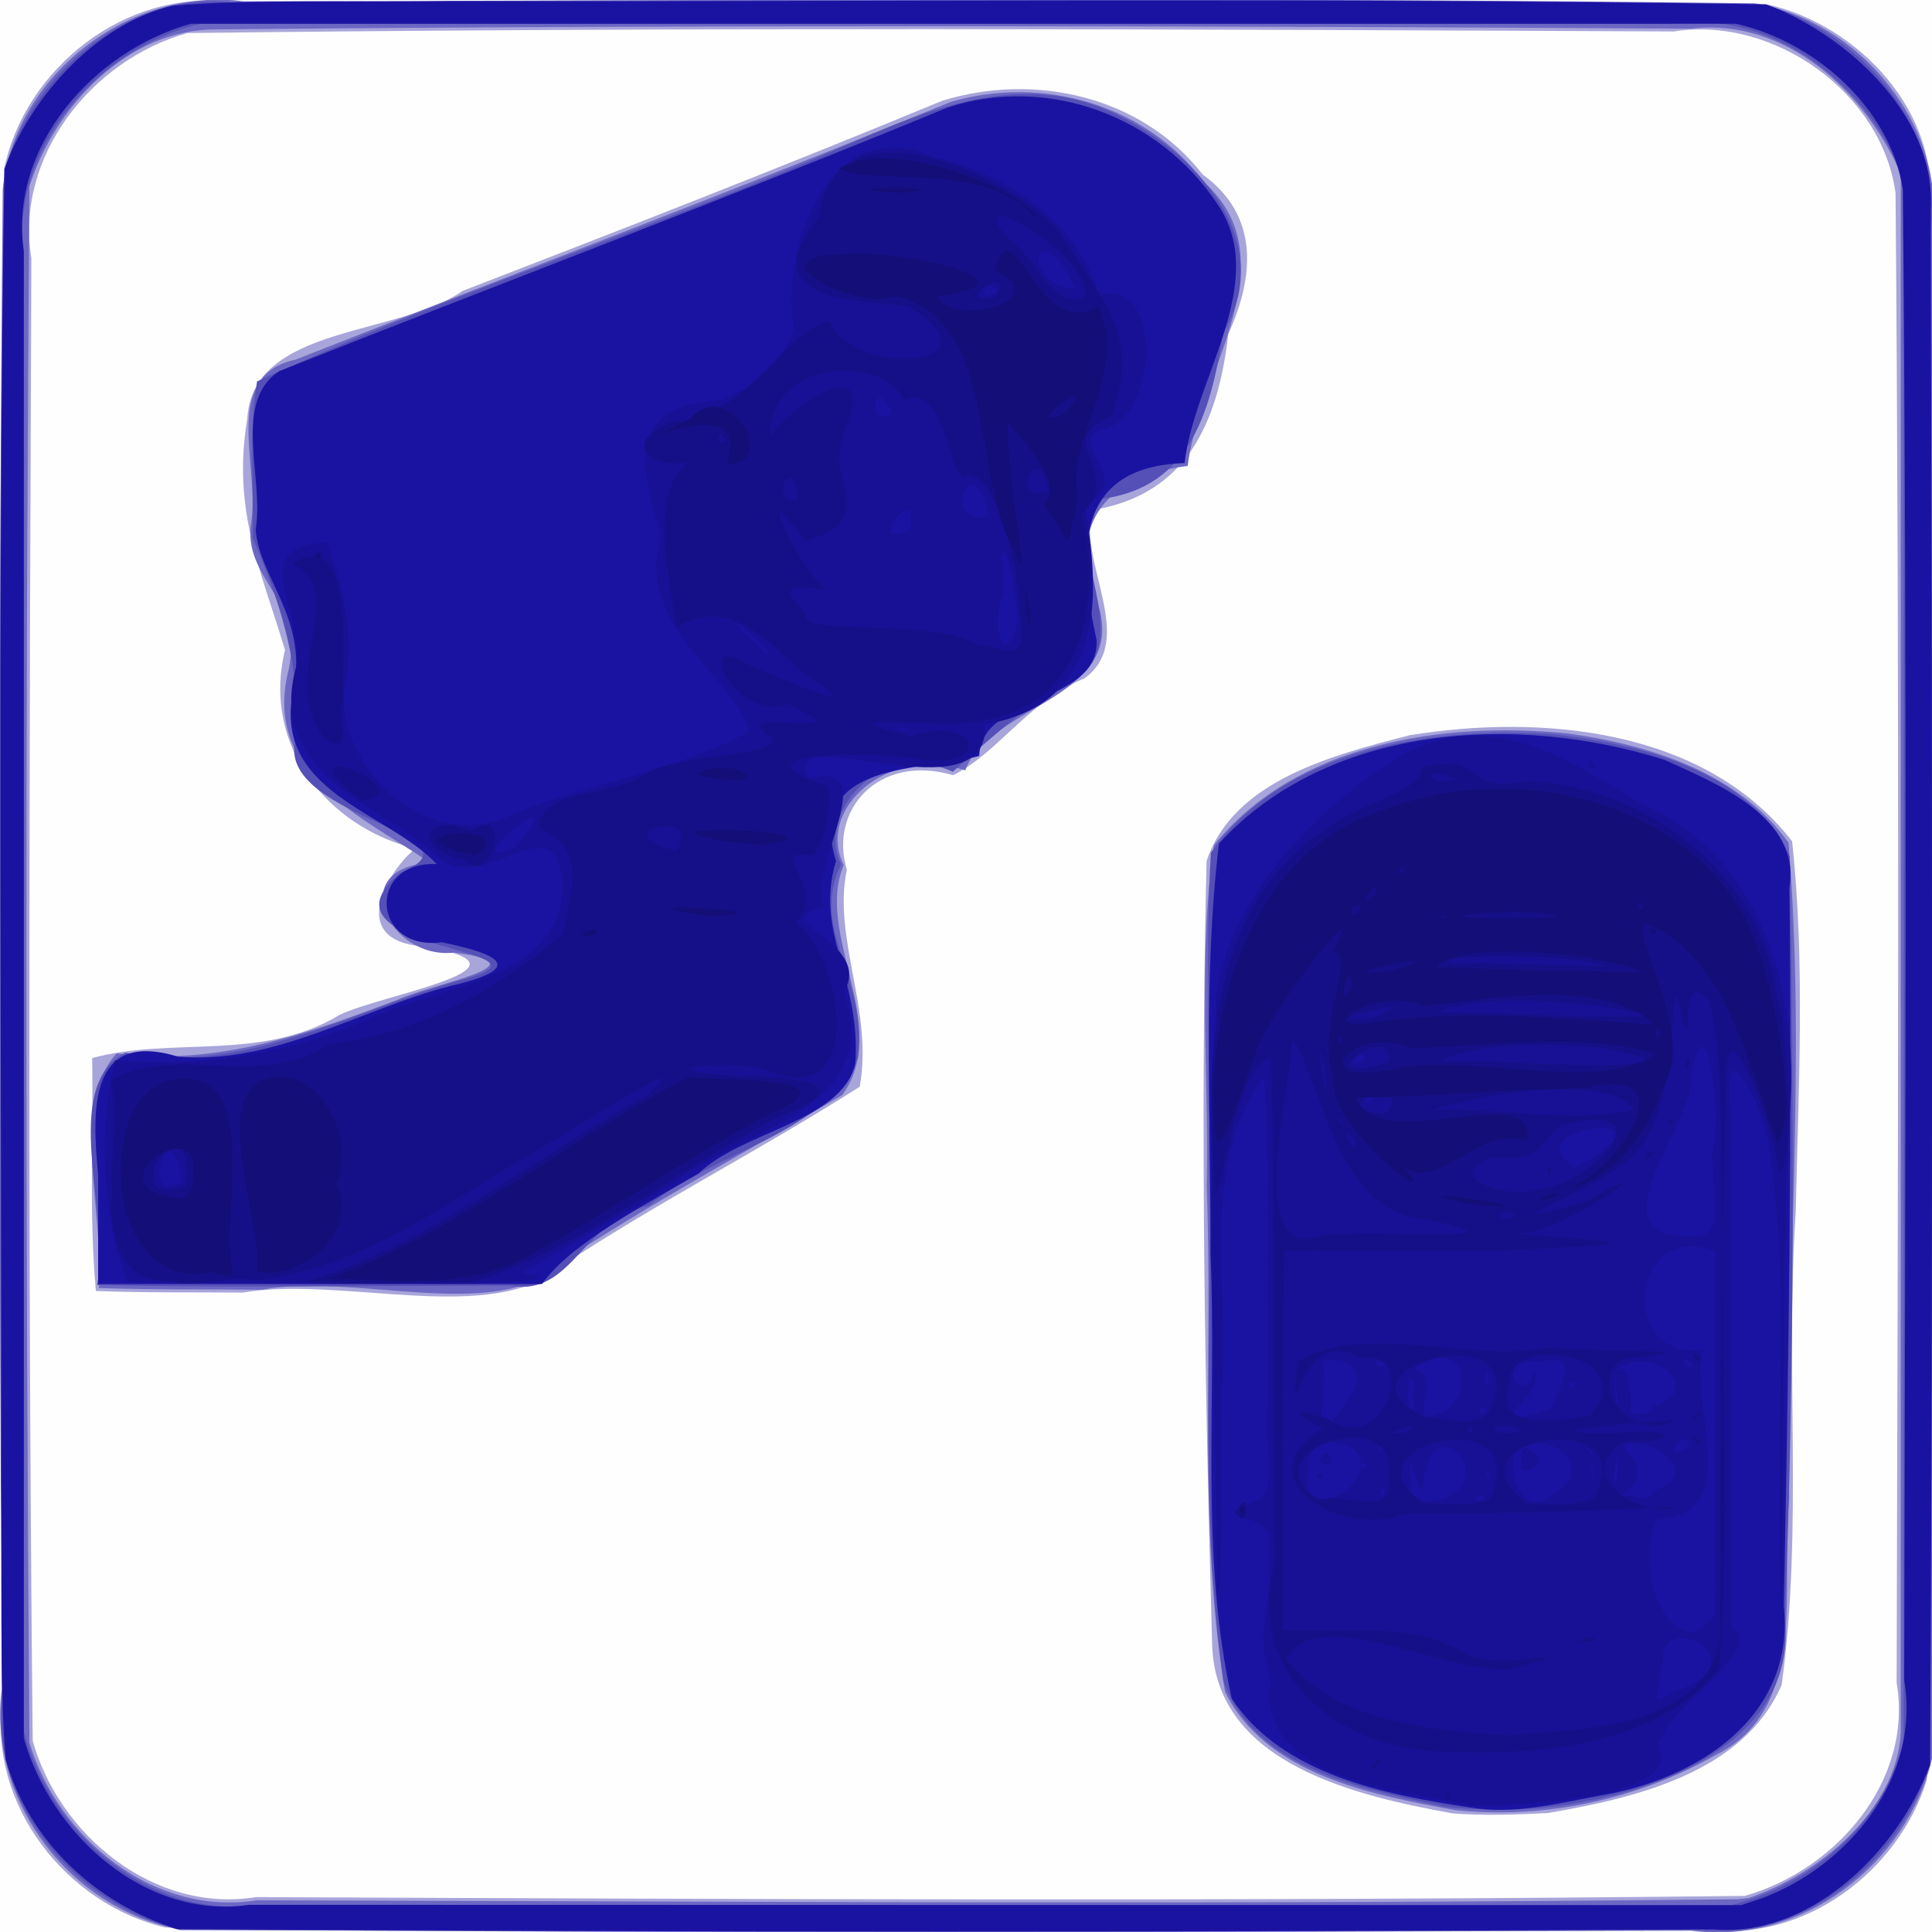
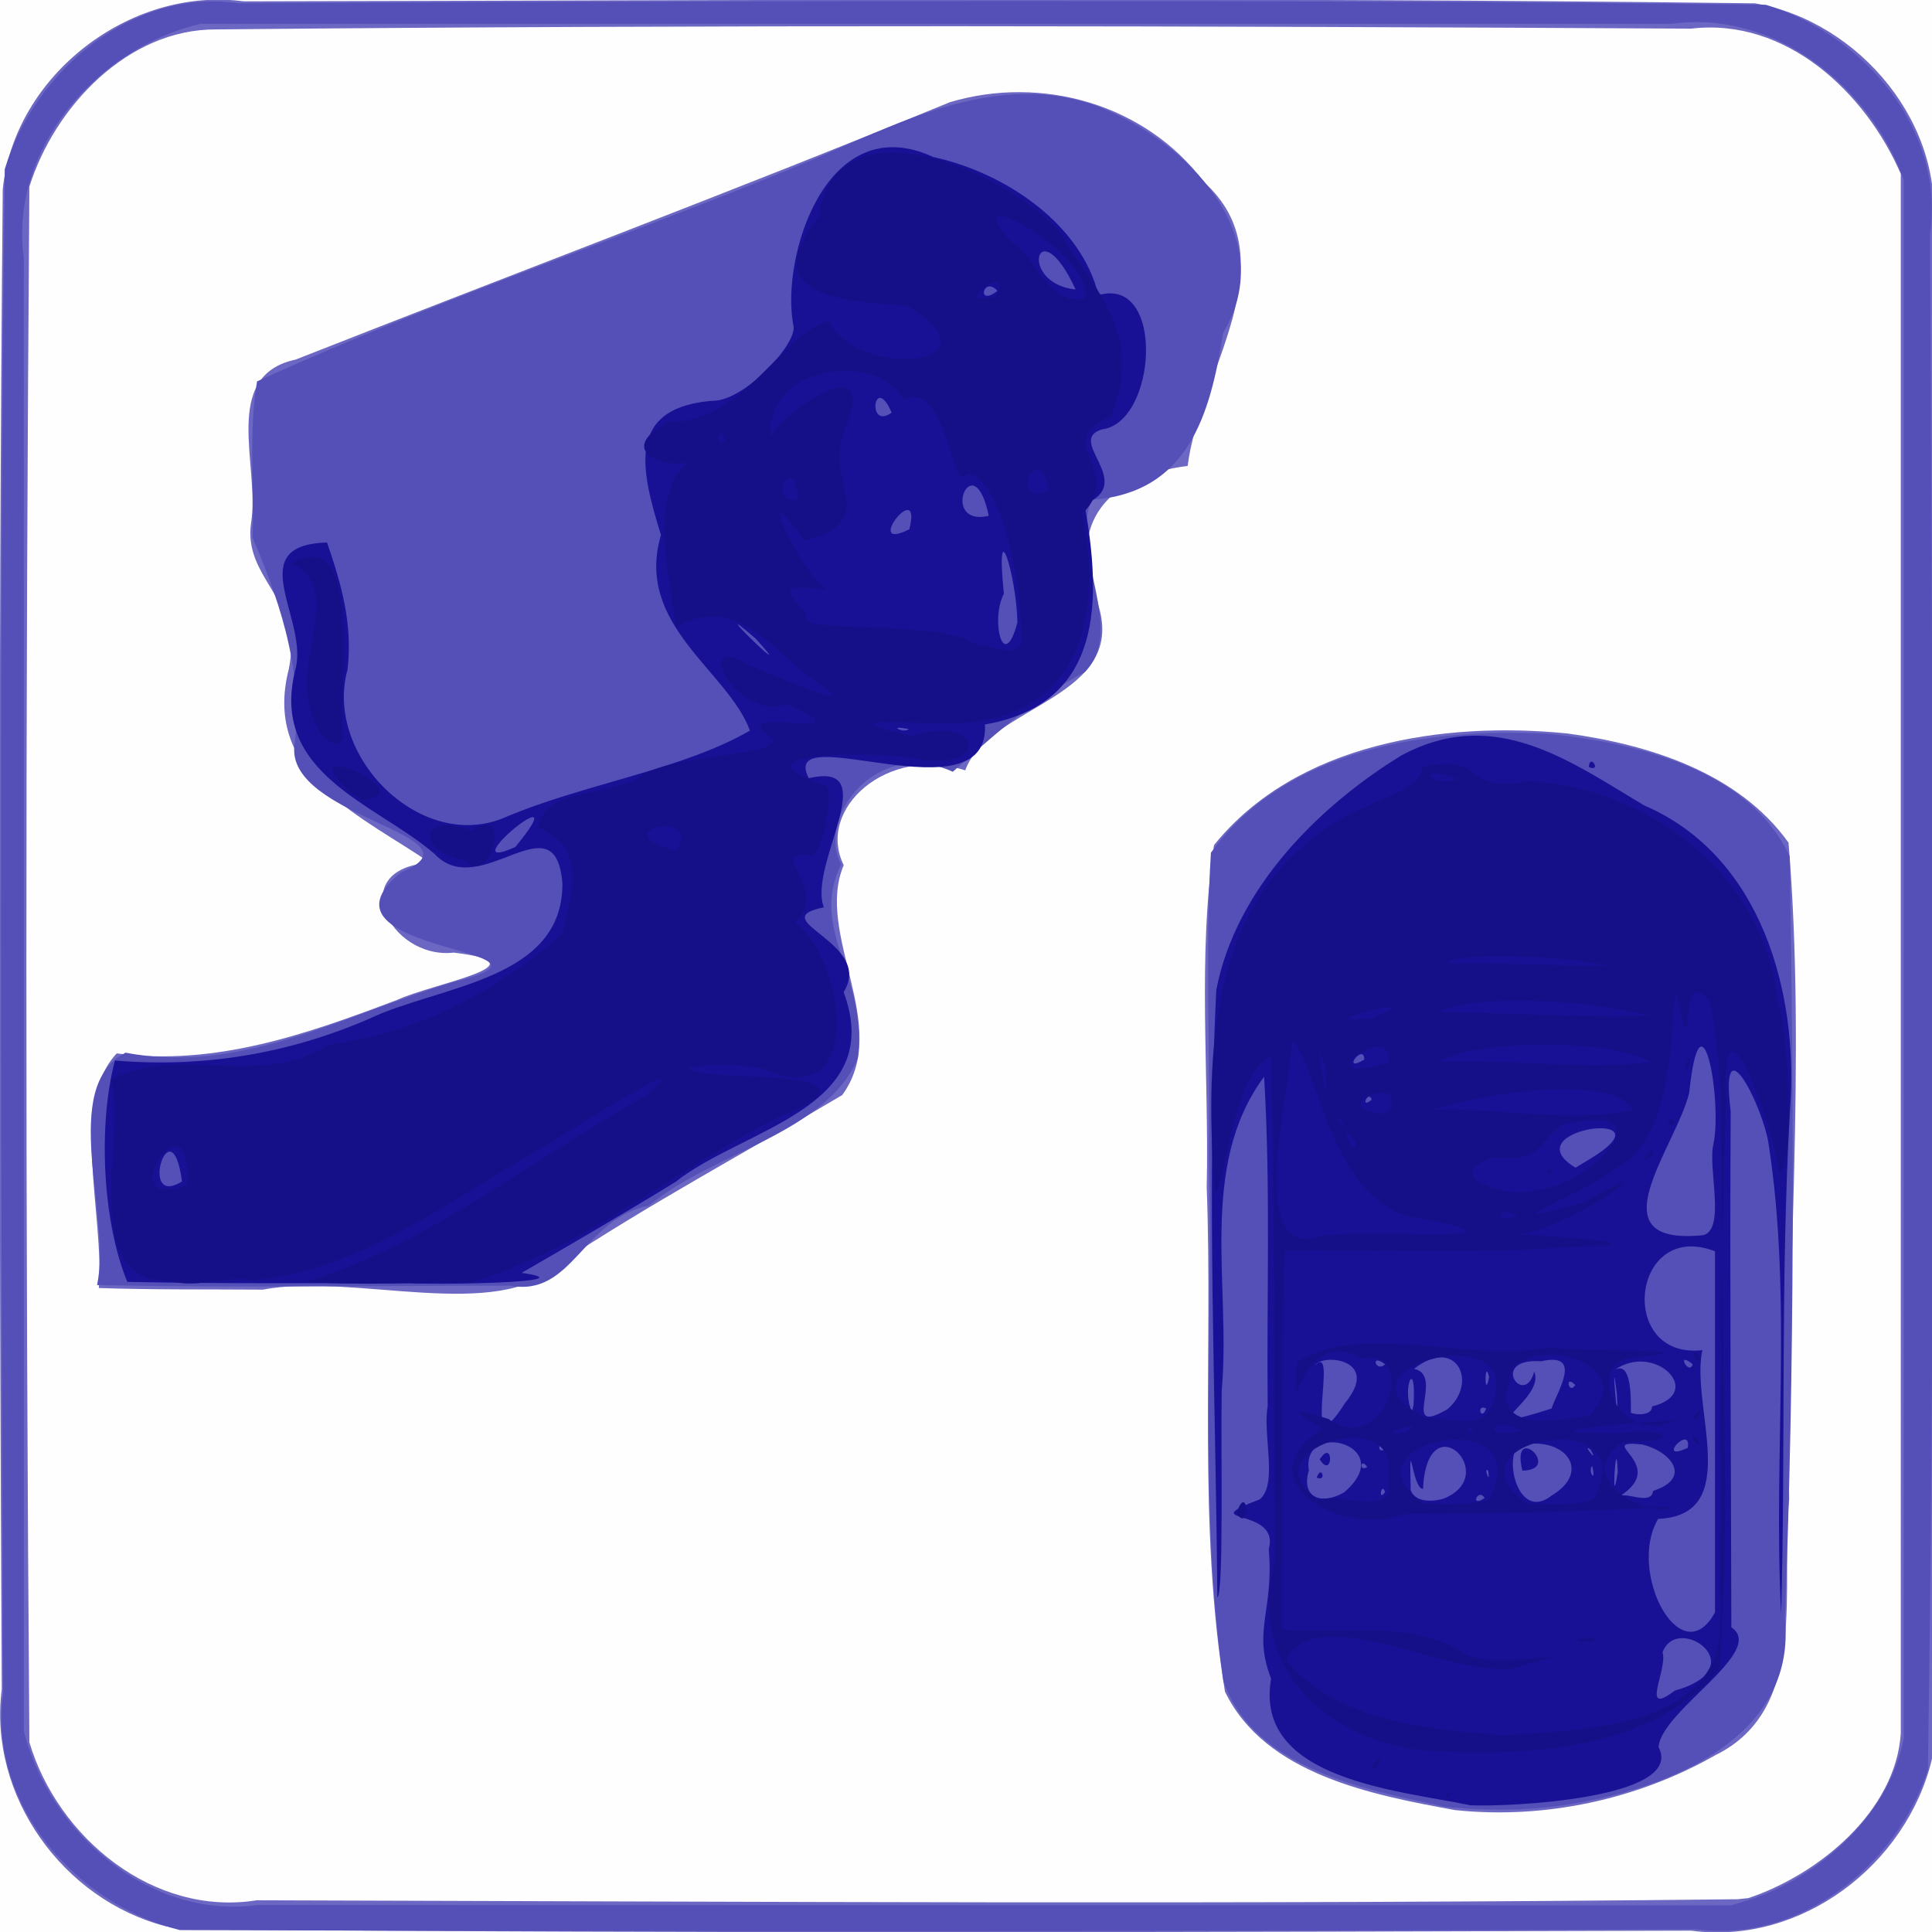
<svg xmlns="http://www.w3.org/2000/svg" width="208" height="208">
  <rect width="100%" height="100%" fill="#808080" stroke="none" />
  <g stroke-width=".32">
    <path fill="#fefefe" d="M0 104V0h208v208H0V104z" />
-     <path fill="#a7a5da" d="M17.82 207.52C7.23 205.045-1.225 194.38.264 183.313c-.353-55.064-.633-110.14.194-165.2C2.718 7.363 13.555-1.232 24.7.266 79.866-.087 135.05-.367 190.21.46c9.813 2.168 18.947 11.752 17.404 22.315.306 56.282.557 112.58-.17 168.85-3.052 9.857-13.232 17.541-23.774 16.095-55.278.321-110.58.578-165.85-.202zm170-3.4c9.822-2.776 18.166-12.352 16.373-22.954.14-53.454.331-106.91-.117-160.37-1.439-10.768-13.084-19.108-23.862-17.408-53.34-.24-106.69-.477-160.03.17C9.892 6.426 1.582 16.847 3.376 27.802c-.206 53.202-.41 106.41.145 159.61 2.854 10.205 13.107 18.612 24.038 16.83 53.417.236 106.85.469 160.26-.127zm-31.497-8.9c-10.183-1.863-25.406-5.252-25.822-18.1-.804-28.12-1.277-56.291-.603-84.412 2.898-8.754 13.794-11.457 21.847-13.551 14.206-2.306 31.762-.741 41.197 11.418 1.415 13.205.674 26.667.385 39.95-1.144 16.93.809 34.06-1.513 50.877-4.11 9.49-15.864 12.19-25.166 13.79-3.434.173-6.892.31-10.325.03zm-146-56.231c-.759-8.304-.26-16.722-.4-25.077 8.484-2.329 18.384.4 26.632-4.651 4.722-2.266 22.659-5.126 8.933-7.377-8.867-.74-2.784-9.248-.716-10.505-9.43-2.293-16.61-11.003-14.09-21.393-2.523-8.503-5.72-14.967-4.062-24.895.574-10.143 16.233-8.844 23.163-13.766 17.286-6.667 34.562-13.403 51.66-20.478 9.952-3.077 21.5-.497 28.046 7.954 6.158 4.439 5.522 11.078 2.756 17.151-1.135 9.683-4.547 17.338-14.68 18.97-1.47 5.777 4.898 13.964-.824 18.119-6.086 2.515-9.335 8.048-14.124 10.418-8.056-2.364-13.397 3.77-11.444 10.17-1.564 7.347 2.876 15.186 1.386 23.367-10.467 6.673-21.589 12.355-31.952 19.185-7.416 6.691-23.683 1.118-34.47 2.98-5.27-.042-10.545.03-15.813-.172z" />
    <path fill="#6c67c3" d="M17.843 207.38C6.779 204.527-1.28 193.324.191 181.874c-.282-53.827-.39-107.66.104-161.49C1.556 8.104 14.025-1.493 26.25.147 80.478.039 134.72-.326 188.94.359c11.262 1.924 20.692 13.199 19.063 24.78v164.2c-2.712 11.413-14.095 20.104-25.933 18.517-53.721.15-107.45.337-161.17-.146l-2.053-.141zm170.38-3.029c7.544-2.506 15.891-9.352 16.416-17.745V18.716c-3.802-8.778-12.361-16.848-22.563-15.632-52.927-.292-105.86-.429-158.79.083C13.76 3.102 5.877 11.49 3.164 20.091c-.43 55.826-.43 111.66 0 167.49 3.067 10.295 13.393 18.788 24.482 17.003 53.135.146 106.28.48 159.41-.11zm-31.584-9.478c-8.947-1.633-20.438-3.838-24.758-12.75-2.933-17.89-1.292-36.202-1.966-54.285.268-12.253-1.009-24.772.787-36.857 8.856-10.963 24.686-13.355 38.033-12.017 8.811 1.197 18.429 4.222 23.818 11.757 1.941 23.535-.346 47.134.07 70.715-.997 9.253 2.27 22.495-7.933 27.52-8.405 4.789-18.424 6.938-28.05 5.917zm-146-56.204c.617-7.823-3.154-19.875 1.93-25.261 10.624 1.406 20.47-2.076 30.23-5.774 3.84-1.77 16.154-3.87 6.047-5.075-6.957.775-11.78-9.087-2.564-9.666C39.389 88.053 28.105 83.574 31.1 72c1.546-7.587-4.968-9.653-4.063-15.748.975-6.055-3.326-15.804 4.792-17.54 23.468-9.251 47.127-18.12 70.43-27.707 9.889-2.954 21.083.205 27.342 8.582 9.352 8.419-.542 20.63-1.736 30.572-8.447 1.071-13.116 5.996-9.777 14.52 3.744 10.523-11.584 11.112-14.171 18.258-8.382-2.746-16.076 4.157-13.081 10.206-3.165 7.434 5.238 17.341-.161 24.751-10.213 6.065-20.738 11.699-30.63 18.253-6.408 6.307-22.015.834-31.758 2.697-5.883-.045-11.77.025-17.65-.175z" />
    <path fill="#5550b7" d="M19.36 207.79C8.197 205.022-1.346 194.148.347 182.263c-.23-54.682-.47-109.37.164-164.05C3.717 7.587 14.272-1.307 25.753.351c54.784-.23 109.58-.47 164.36.164 10.466 3.183 19.352 13.401 17.664 24.783.305 55.07.62 110.15-.217 165.22-3.357 10.36-13.896 18.744-25.078 17.174-54.372.27-108.75.273-163.12.102zm169.52-3.434c7.513-2.654 14.575-9.25 16.077-17.211V19.365C201.335 9.241 190.994 1.008 179.939 2.57H21.579C10.487 5.138.959 16.065 2.562 27.759l.012 158.65c2.78 10.937 13.56 20.293 25.174 18.683l158.66.032 2.467-.76zm-33.27-9.835c-8.713-1.87-20.57-4.07-23.892-13.511-2.652-18.625-1.101-37.641-1.57-56.457.17-10.89-.434-21.98.218-32.744 8.024-11.253 23.7-13.561 36.61-12.78 9.454 1.017 21.425 3.903 25.71 13.18.448 27.319.562 54.692-.53 81.988 1.266 12.113-10.92 17.628-20.908 19.634-5.13 1.094-10.432 1.243-15.638.69zm-145.16-56.17c1.605-7.442-4.175-21.33 3.075-25.02 12.474 2.406 23.722-4.169 35.29-7.595 14.782-3.66-16.493-2.937-5.656-11.817 9.575-3.916-12.576-5.838-11.451-13.754 1.065-8.507-2.111-16.614-4.513-22.265.169-5.605-.444-11.315.48-16.84 18.964-8.655 38.855-15.239 58.15-23.168 10.201-4.157 21.231-10.67 32.562-6.356 9.243 3.63 19.542 13.85 13.296 24.305-1.399 8.876-3.788 17.234-14.15 17.972-2.436 5.803 3.816 13.898-.765 18.556-5.803 3.057-10.21 7.204-14.19 10.72-8.194-3.725-14.718 4.897-12.023 9.959-3.47 7.116 2.848 11.842 1.801 20.874-3.341 8.065-15.654 10.166-22.489 15.868-7.14 1.46-8.246 9.864-14.9 8.628-14.838.002-29.68.24-44.517-.067z" />
-     <path fill="#1a13a2" d="M19.04 207.68c-8.656-2.726-15.901-9.381-18.424-18.24-.738-8.558-.316-20.117-.491-29.861.066-47.117-.393-94.246.347-141.36C3.014 11.075 9.832 2.721 18.56.612 27.14-.127 38.713.296 48.476.121c47.205.067 94.422-.393 141.62.347 7.999 2.863 18.39 11.637 17.768 21.977.148 55.849.25 111.7-.064 167.55-3.648 9.727-13.2 18.6-23.263 17.722-55.163.305-110.33.326-165.5-.04zm170.64-3.31c9.39-3.529 17.096-13.022 15.328-23.46.103-53.496.35-107-.147-160.5-1.33-8.774-9.521-15.971-17.987-17.854H20.544C10.116 5.479.927 15.756 2.563 27.01v160.12c2.898 10.319 13.054 19.584 24.234 17.945l160.67.036 2.218-.75zm-31.437-9.784c-9.105-1.35-20.269-3.554-25.63-11.717-3.479-15.597-1.594-31.893-2.291-47.81.067-14.726-.835-29.639.912-44.24 11.792-12.904 32.122-14.032 47.964-9.016 5.58 2.55 14.73 6.161 13.447 13.769.298 25.768-.07 51.55-.602 77.312 1.273 11.992-9.356 18.756-20.002 20.469-4.51.857-9.195 2.023-13.797 1.235zM10.563 126.44c-.669-6.952-1.03-15.623 8.61-12.679 10.358.875 19.522-5.068 29.288-7.607 8.212-1.91 5.448-3.403-.912-4.709-7.541.987-8.066-8.778-.535-8.415-5.331-5.724-18.07-7.736-15.346-19.117 1.348-7.424-3.77-11.789-4.145-16.894.937-5.538-2.568-13.75 2.561-17.07C54.018 30.426 78.197 21.41 101.98 11.59c10.851-3.584 22.834.953 29.081 10.368 5.748 8.392-2.515 18.806-3.526 27.897-12.062.38-11.452 9.933-9.475 19.052.293 7.01-12.39 5.803-12.639 12.476-5.959 1.707-18.753.366-15.418 11.331-2.356 7.686 2.742 12.66 2.078 21.825-1.452 6.218-12.303 7.298-16.875 11.81-5.817 3.379-13.75 7.516-16.86 11.891H10.564v-11.8z" />
    <path fill="#181195" d="M158.31 194.36c-7.7-1.619-23.358-2.735-21.463-13.63-2.022-5.21.322-7.313-.252-13.952 1.272-4.646-8.307-2.57-.968-5.358 1.985-1.648.286-6.954.851-10.011-.117-11.828.328-23.691-.385-35.49-7.156 9.686-3.54 22.59-4.563 33.755-.11 6.412.237 21.95-.472 22.307-.17-21.775-1.16-43.613-.12-65.36 2.128-11.146 11.32-20.016 19.94-25.292 10.053-5.404 18.164.64 26.147 5.388 12.65 5.432 16.675 20.264 15.683 32.901-1.037 18.024-.452 36.094-.95 54.136-.88-16.834 1.233-33.876-1.348-50.577-.604-4.076-5.3-13.392-4.084-3.551-.102 18.523.033 37.046.072 55.568 3.86 2.584-7.536 8.942-7.837 12.897 2.9 5.582-16.197 6.454-20.251 6.267zm21.992-12.346c8.767-2.462.274-8.442-1.31-4.129.58 1.868-2.5 7.036 1.31 4.129zm4.336-26.979v-20.32c-9.027-3.5-10.593 11.688-1.36 10.643-1.325 6.003 4.475 17.771-4.761 18.167-3.383 5.675 2.46 16.766 6.121 10.065v-18.555zm-29.237 6.315c6.353-2.516-1.74-10.569-2.199-1.063-1.185.086-1.483-6.861-1.327.133.47 1.364 2.39 1.271 3.526.93zm4.437-.075c-.703-1.159-1.661 1.14 0 0zm7.2-.256c4.514-2.7 1.284-6.63-3.673-5.355-1.388 1.986.291 8.034 3.673 5.355zm-3.136-2.688c-1.313-5.365 4.426-.096 0 0zm-19.199 2.34c5.968-5.087-4.658-7.89-3.79-2.374-.873 2.906 1.29 3.811 3.79 2.374zm-2.945-1.598c.528-1.494 1.11.551 0 0zm.32-1.958c1.542-2.365 1.445 2.27 0 0zm35.895 3.394c4.187-1.331 2.052-4.197-1.165-4.994-5.426-.566 3.087 2.114-2.47 5.595.675-.564 3.438 1.041 3.635-.6zm-28.855.126c-.387-1.17-.79 1.14 0 0zm25.046-2.16c-.157-4.836-.745 5.018 0 0zm-13.947-.14c-.55-.55.276 1.789 0 0zm11.203-.494c-.531.41.473 2.11 0 0zm-24.222.093c-.747-1.1-.922.61 0 0zm24.04-1.864c-1.064-.829 1.011 1.745 0 0zm-22.12-.056c-.747-1.1-.922.61 0 0zm32.594-.144c.397-2.67-3.587 1.666 0 0zm-36.89-4.836c3.89-4.736-2.48-5.36-3.247-4.022 2.68-2.792-1.73 11.824 3.247 4.022zm11.016.68c3.344-2.84.973-7.92-3.6-4.348 3.405.724-1.674 7.416 3.6 4.348zm4.16-.077c-1.111-.551-.528 1.494 0 0zm7.04.008c.589-1.816 3.462-6.12-1.12-5.09-5.702-.382-1.817 5.086-.744 1.12 1.314 3.004-7.634 7.007 1.864 3.97zm10.825-.227c5.84-1.46.265-7.003-4.057-3.908 1.554-.928 1.828 1.718 1.772 4.58.458.244 2.275.375 2.285-.672zm-25.683-.143c.338-5.391-1.358-1.83-.163.72l.163-.72zm21.892-1.2c-.762-6.206.314 6.29 0 0zm-4.474-.96c-1.167-1.231-.737 1.11 0 0zm-9.28-.864c-.501-2.214-.517 2.706 0 0zm-11.2-1.376c-1.665-1.262-1.002.96 0 0zm33.12 0c-1.871-1.528-.406 1.305 0 0zm2.24-23.751c.963-4.735-1.363-17.441-2.624-5.435-1.482 5.95-10.35 16.524 1.56 15.284 2.394-.734.414-7.273 1.064-9.85zm-13.41 1.717c9.466-5.657-8.513-3.39-1.448.872zm-23.39-6.446c-.32-1.126-1.337 1.107 0 0zm28.32 0c-.818-1.148-.818 1.148 0 0zm-29.12-4.32c-.012-1.89-2.613 1.554 0 0zm-133.17 23.931c-2.697-6.511-3.159-16.969-1.332-23.83 9.482.794 18.64-.709 27.4-4.509 7.577-3.592 20.808-4.09 20.774-14.539-.722-9.33-8.853 2.055-13.756-3.187-6.301-5.46-18.027-8.619-14.925-20.132 1.174-5.359-5.792-13.147 3.341-13.405 1.549 4.497 2.775 8.751 2.209 13.682-2.582 9.262 7.89 19.773 16.912 15.93 8.435-3.61 19.09-5.118 26.406-9.36-2.362-6.45-12.443-11.354-9.577-21.056-2.18-7.06-3.914-13.963 6.093-14.488 3.568-.568 8.67-6.359 8.162-8.08-1.417-7.325 3.583-23.446 15.05-18.132 7.838 1.711 15.935 7.255 17.799 14.874 7.233-2.109 6.29 13.754.361 14.457-3.936 1.22 3.798 5.72-1.86 8.062 1.818 10.286 2.086 21.461-10.725 23.705.573 10.327-22.385-.92-18.966 5.786 8.218-1.938-.147 9.382 1.624 13.896-6.702 1.378 5.491 3.76 2.128 9.13 4.638 12.539-10.805 14.643-18.084 20.426-4.992 3.086-13.325 7.933-16.586 9.802 7.594 1.082-9.844 1.301-12.08 1.107-10.123-.012-20.25.078-30.37-.138zm5.887-10.81c-1.144-8.545-4.823 3.008 0 0zm35.877-36c7.154-8.665-7.358 3.266 0 0zm42.364-12.702c-2.479-.498-.476.515 0 0zm-16.491-9.747c-6.317-5.471 5.375 5.888 0 0zm28.192-1.735c-.102-5.031-2.406-12.503-1.46-3.083-1.468 2.722-.045 8.714 1.46 3.083zM97.905 56.976c1.424-5.773-5.183 2.637 0 0zm8.543-1.441c-1.639-7.92-5.448 1.239 0 0zM95.996 44.42c-1.918-4.407-2.715 1.997 0 0zm11.385-13.106c-1.53-1.693-2.318 1.81 0 0zm8.42-.15c-4.117-8.901-6.326-.635 0 0zm55.252 51.418c.102-1.566 1.446.609 0 0z" />
    <path fill="#161088" d="M155.68 193.28c.79-1.14.387 1.17 0 0zm-7.84-3.36c1.999-1.869-.515 1.785 0 0zm7.52-1.334c-11.405-.241-21.429-8.392-18.09-20.569-.2-18.058.068-36.124-.424-54.176-4.004 1.084-4.993 14.437-6.069 14.638-.945-13.546-.996-30.272 11.442-38.879 4.201-3.405 10.662-4.08 10.907-7.019 7.283-1.593 3.73 2.866 11.373 1.516 12.865.636 25.278 9.973 26.813 23.262 1.48 4.888 1.833 18.816.213 18.8-.473-4.159-6.181-20.988-5.682-8.251-.197 5.122-.274 10.248-.403 15.372-.403-8.462.415-17.096-1.351-25.404-3.84-4.758-1.274 9.135-3.59-.763-.805.677.345 15.15-6.367 18.563-4.316 3.348-15.307 6.986-3.556 3.737 11.14-6.315-2.989 3.957-7.635 3.42 4.795.329 17.543 1.086 5.577 1.436-9.99.797-20.437.238-30.166.366-.548 13.593-.16 27.217-.272 40.824 6.588.453 13.682-1.098 19.555 2.504 3.461 2.26 15.602-1.299 5.105 1.706-7.176.7-20.74-7.333-24.299-1.043 5.31 6.757 15.481 7.596 23.631 8.195 7.976-.61 22.1-.661 23.123-10.986-.025-13.793-.01-27.59.246-41.381.015 15.045.806 30.208-.323 45.185-6.776 8.41-19.73 9.408-29.758 8.946zm-13.207-55.509c4.47-.906 24.649.996 11.171-1.854-10.011-.655-11.509-16.995-14.211-19.195-.061 4.77-5.245 23.97 3.04 21.05zm21.207-2.197c-2.175-1.245-2.889 1.095 0 0zm1.76-2.742c6.179-.244 14.865-9.91 2.96-7.015-2.695 2.209-2.069 3.986-7.446 3.493-6.042 2.344 2.585 4.444 4.486 3.522zm1.44-2.058c.387-1.17.79 1.14 0 0zm-20.63-3.182c-2.225-3.087.118 2.545 0 0zm-1.57-2.344c-1.063-.828 1.012 1.746 0 0zm31.496-1.081c-2.277-3.852-16.165-1.84-21.585.024 7.061-.343 14.947 1.533 21.585-.024zm-26.278.024c1.945-4.198-7.374-.104-.612.393zm-6.913-4.535c-1.529-6.027.732 7.708 0 0zm6.875-.613c.445-4.864-9.673 2.972 0 0zm28.198-.004c-5.143-2.798-19.75-2.17-22.686-.086 7.51-.26 15.427.979 22.686.086zm-29.88-4.771c7.326-3.06-8.762 1.13 0 0zm29.799-.207c-6.582-1.744-18.69-2.406-22.778-.417 7.468.07 15.93.682 22.778.417zm-4.573-5.369c-4.334-1.224-17.943-1.442-17.09-.246 5.372-.206 12.986.33 17.09.246zm-16.139-20.117c-4.72-1.77-3.064 1.025 0 0zm12.828 92.74c2.687-.936 2.423.508 0 0zm-36.652-13.702c1.244-3.599 1.525 2.299 0 0zm18.141.075c-7.018 2.664-17.556-3.879-8.846-9.186.611.321-6.518-3.293.6-1.049 6.119 4.366 9.804-7.886 3.483-6.52-6.762-4.112-7.517 9.788-6.847.395 7.104-4.426 18.458.112 27.02-1.558 4.432.525 20.042.025 8.214 1.21-4.156 1.935.237 9.34 5.463 6.63-4.708.23-17.763 1.346-6.344 1.377 5.422-.756 7.834.978.717.946-5.897 4.06 3.292 8.434 5.399 6.968-9.673.54-19.243.785-28.86.787zm9.06-1.556c5.507-10.768-16.596-6.205-7.052.427 2.337.088 4.788.286 7.053-.427zm11.254-.048c5.74-10.53-16.905-6.42-7.183.464 2.38.138 4.887.314 7.183-.464zm-22.12-2.19c1.608-8.576-15.692-2.882-7.42 2.307 2.09-.929 8.514 2.013 7.42-2.307zm1.804-4.993c3.061-1.738-4.106.616 0 0zm12.554-.172c-2.977-1.808-4.768 1.076 0 0zm-5.253-.115c-.387-1.17-.79 1.14 0 0zm1.614-1.746c5.947-11.096-18.486-5.014-6.553.487 2.078-.064 4.791 1.048 6.553-.487zm11.011.222c5.844-6.664-8.878-8.856-8.678-3.652-1.965 5.662 5.723 4.126 8.678 3.652zm11.088 2.617c-.082-1.582 1.668 1.754 0 0zm.191-2.679c1.882-1.634-.828 1.94 0 0zm-.18-6.254c.198-1.691 1.744 1.745 0 0zm-163.88-8.15c-10.148.192-4.846-14.8-6.467-21.666 7.155-3.942 15.766 1.083 23.52-3.823 9.5-1.151 18.495-6.02 25.064-11.913C61.727 95.59 63 91.1 57.924 89.12c.612-4.362 7.564-3.301 10.813-5.422 3.666-2.651 15.347-2.245 14.418-4.194-5.975-4.095 11.42.827 1.598-3.707-5.544 2.082-10.492-8.158-4.046-4.155 3.654 1.398 14.023 6.223 5.58.64-4.076-3.757-7.865-7.93-13.5-4.79-1.015-6.871-3.515-17.278 3.684-18.705-3.663 2.747-11.103-.047-4.458-3.37 8.21.09 12.41-9.916 17.261-10.838 2.856 6.277 18.974 4.92 8.512-1.616-6.547-.585-16.695-.798-9.624-9.638 1.775-13.115 20.553-4.617 26.002 1.726 3.636 6.284 9.102 10.73 5.445 19.816-6.649 2.544 1.612 5.961-3.097 10.432 2.133 10.198.216 21.208-12.163 22.482-3.691.51-16.995-1.092-6.281 1.464 7.412-2.373 8.776 3.548 1.181 2.55-3.427-.927-21.487-1.092-10.689 2.683 1.544-.498.225 6.816-1.084 7.613-5.473-.628 2.022 3.24-1.842 7.286 5.109 3.46 7.967 20.86-3.552 15.643-4.96-.871-13.008.054-3.34.803 5.138.122 15.359.38 5.228 4.38-11.244 5.65-21.079 14.215-33.247 17.853-5.918-.002-11.856.362-17.76-.058 13.38-4.142 24.411-13.299 36.57-20.015 6.799-5.761-8.122 3.712-10.655 5.266-10.106 5.68-19.732 13.5-31.654 14.59-2.583-.633-5.874.937-8.821.088zm1.707-10.358c.66-10.777-8.539 3.198 0 0zm52.68-35.97c3.063-4.788-8.338-2.097 0 0zM109.94 69.21c.193-5.373-1.98-17.905-5.795-18.17-1.865 2.447-2.02-10.206-6.86-8-2.572-5.185-15.55-4.116-14.24 4.879-2.538-.757 12.592-12.596 7.848-1.441-2.244 5.358 4.219 9.482-4.264 11.736-5.864-8.215-.679 2.947 2.336 5.29-5.262-.756-4.333.213-2.161 2.597-1.404 2.488 14.345.28 18.54 3.43 1.326-.382 3.656 1.524 4.596-.32zM85.937 53.741c-.476-5.55-3.5.866 0 0zm27.017-.92c-1.257-5.966-4.588 1.92 0 0zm-34.87-5.443c-.875-1.802-1.148 1.047 0 0zm28.94-15.37c2.797-4.187-5.214 1.117 0 0zm9.78.098c.948-4.848-14.44-13.164-7.918-6.072 2.836 1.74 3.99 7.007 7.919 6.072zm60.16 92.793c.997-2.116 1.827-.486 0 0zm2.56-3.902c.529-1.494 1.111.552 0 0zm1.926-6.358c.935-2.34.247 1.676 0 0zM50.07 92.65c-5.599-1.139-4.692-5.358.726-3.216 4.427-3.02 2.084 6.195-.726 3.216zm-12.387-7.363c-6.933-6.307 8.204.067 1.356.862zm-3.322-6.58c-4.027-6.711 3.297-15.127-2.987-18.073 8.002-4.317 4.873 13.37 5.578 18.814-.593 1.37-2.204.009-2.59-.74z" />
-     <path fill="#130e78" d="M133.44 162.56c.818-1.148.818 1.148 0 0zm-98.08-24.884c13.952-5.06 25.681-14.903 38.695-21.685 3.79.358 18.763-.247 8.598 4.084-8.997 4.682-17.332 10.616-26.22 15.379-6.575 3.454-13.936 2.255-21.073 2.222zm-13.085-.629c-11.005 1.861-12.223-19.17-3.714-20.833 9.83-1.554 5.182 14.195 6.437 20.4.365 1.621-2.227-.047-2.723.433zm-1.887-8.499c3.34-10.795-12.096-.42-.764.472l.764-.472zm7.29 8.332c.605-5.58-5.4-19.375 1.422-20.88 5.619-1.07 9.27 7.132 7.109 11.398 2.622 5.382-3.859 10.488-8.53 9.481zm130.24-7.286c-9.932-2.306 11.093.91 1.647.174zm8-.552c2.412-1.438 2.235.057 0 .184zm2.875-1.034c5.322-2.024 13.292-13.588 1.804-10.858-9.227.153-16.971.977-24.62 1.007 2.403 6.468 19.527-2.214 18.45 4.62-6.644-1.74-10.252 7.94-15.487.814 9.886 9.396-6.493-1.685-5.393-7.932-1.983-4.643 2.6-13.231-.046-13.241 4.591-8.208-7.622 7.41-8.304 11.022-1.954 4.628-4.758 15.71-4.543 4.538.11-12.467 5.405-26.906 18.473-30.816 14.953-5.862 36.191-.272 40.682 16.703 1.682 5.242 3.676 17.016 1.48 19.142-3.063-8.217-5.375-20.148-14.072-23.572-2.24.369 5.812 12.284 1.682 17.717-1.307 4.838-5.687 9.98-10.106 10.856zm-18.875-12.9c8.945-1.892 21.91 2.75 28.348-1.634-8.463-2.559-18.515-.62-26.553-.67-6.172-2.578-11.491 4.27-1.795 2.303zm-5.454-3.086c-.183-1.68-.906 1.064 0 0zm34.414-.822c-.793-1.686-.793 1.686 0 0zm-29.68-1.336c9.57-1.113 19.316-.236 28.9.473-5.088-5-17.396-2.896-24.863-2.008-4.682-2.475-13.703 3.437-4.037 1.535zm-3.727-3.48c-.07-4.01-1.787 3.142 0 0zm4.388-1.877c8.695-2.74-9.574 1.025 0 0zm27.1.145c-5.944-2.353-20.091-3.286-22.313-.511 7.418.206 14.956.446 22.313.511zm-21.207-5.966c-1.178-.362-.588.558 0 0zm11.927-.126c-4.91-.986-16.496.36-5.54.315 1.84-.097 3.74.187 5.54-.315zm-21.198-1.145c-2.242.358-.145 2.105 0 0zm30.478.185c-.818-1.148-.818 1.148 0 0zM148 96.318c1.372-3.054-2.837 2.449 0 0zm3.198-2.558c-.32-1.127-1.337 1.107 0 0zm-88.64 6.72c3.269-1.386.805 1.23 0 0zm115.04-.34c.921-.609.747 1.1 0 0zm-101.81-1.559c-11.5-1.675 10.425-.518 1.376.074zm-26.345-6.846c-7.746-2.468 7.094-3.055 1.704.38zm29.28-1.085c-13.898-2.129 14.48-1.357 3.389.33l-1.685-.148-1.704-.182zm-3.651-7.33c3.624-2.22 9.47 1.87 1.048.307zm35.547-17.08c-1.11-9.124 1.28 5.5 0 0zm-1.18-6.46c-5.08-8.476-1.79-25.092-12.895-27.902-5.132 1.575-15.354-4.382-5.976-4.499 4.631-.763 23.033 2.781 10.235 4.572 2.606 3.54 12.962-.078 6.28-2.787 2.101-7.631 4.517 7.816 11.195 3.806 3.288 7.616-3.71 14.11-2.147 20.65-1.742 6.164-.128 5.608-3.733.783 2.763-3.255-5.142-9.377-3.787-9.165-.798 2.875 2.564 19.332.828 14.542zm5.266-15.333c4.319-5.062-5.73 2.601 0 0zM33.924 59.84c.817-1.147.817 1.149 0 0zm44.319-9.92c3.233-9.598-15.614 1.128-4-4.803 4.243-4.75 9.831 4.961 4 4.803zm33.417-26.21c-4.98-6.576-17.71-3.582-21.367-5.55 6.486-3.828 21.338 3.303 21.367 5.55zm-15.017-2.92c-9.822-.767 8.69-.827 0 0z" />
  </g>
</svg>